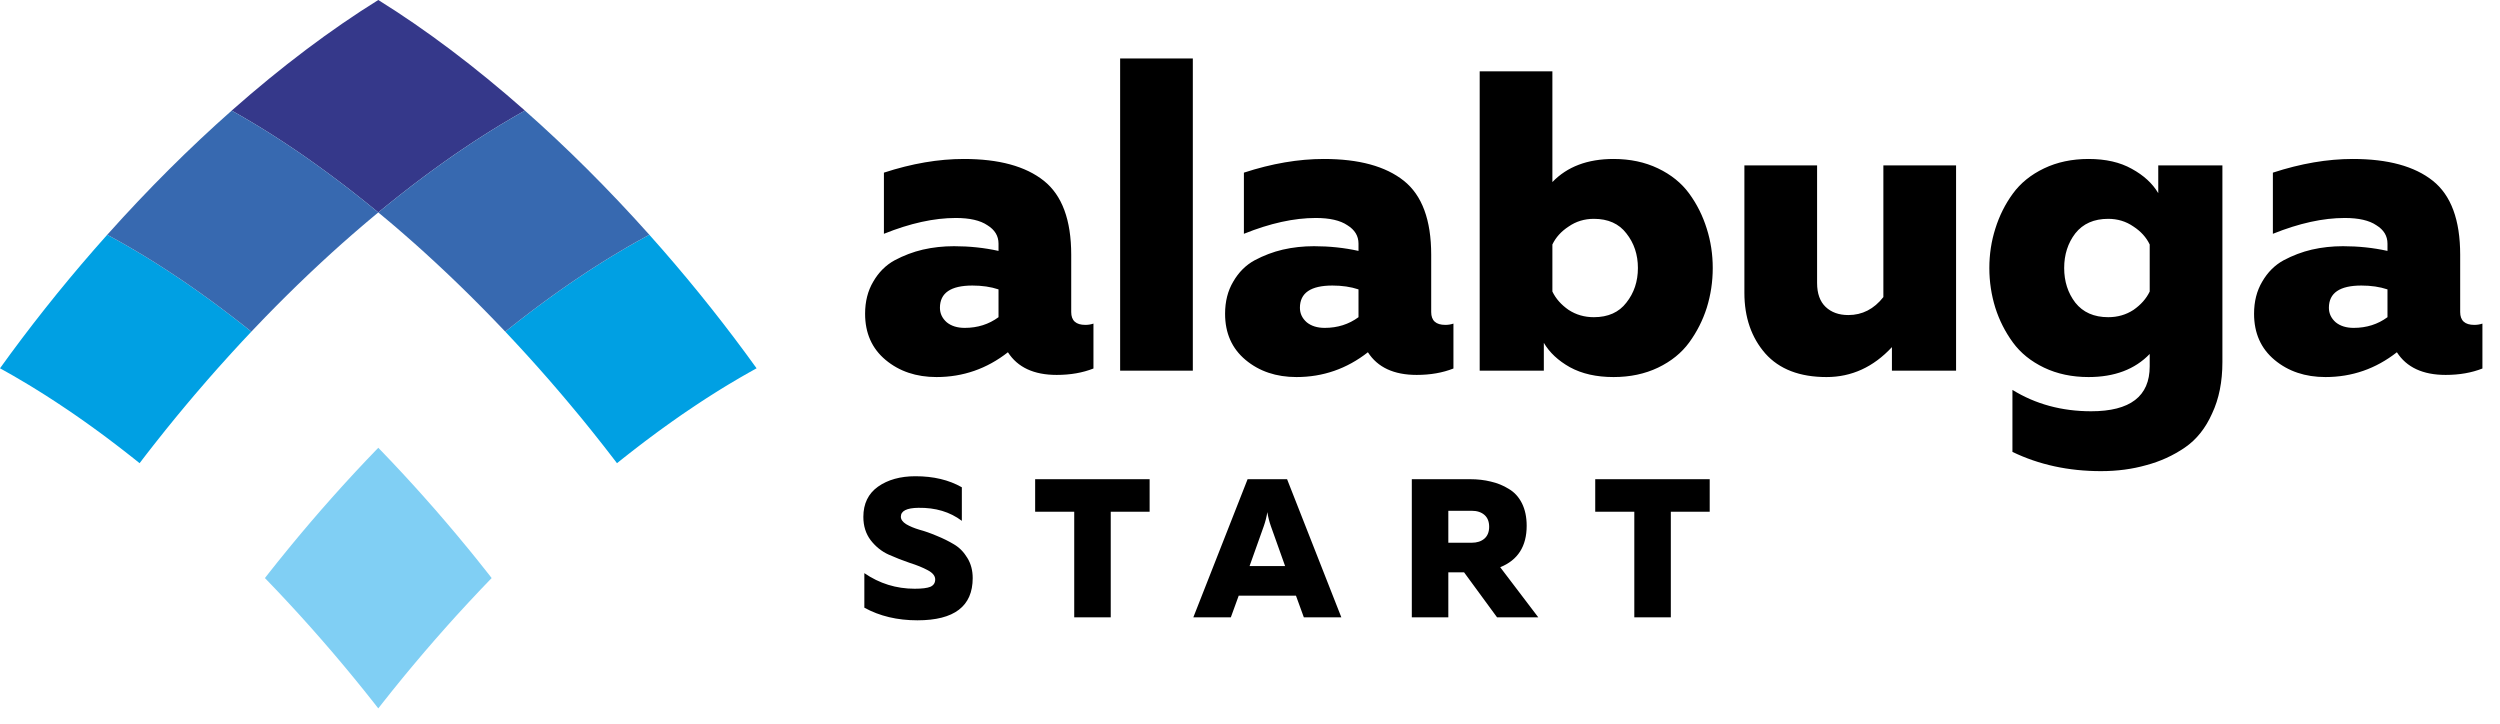
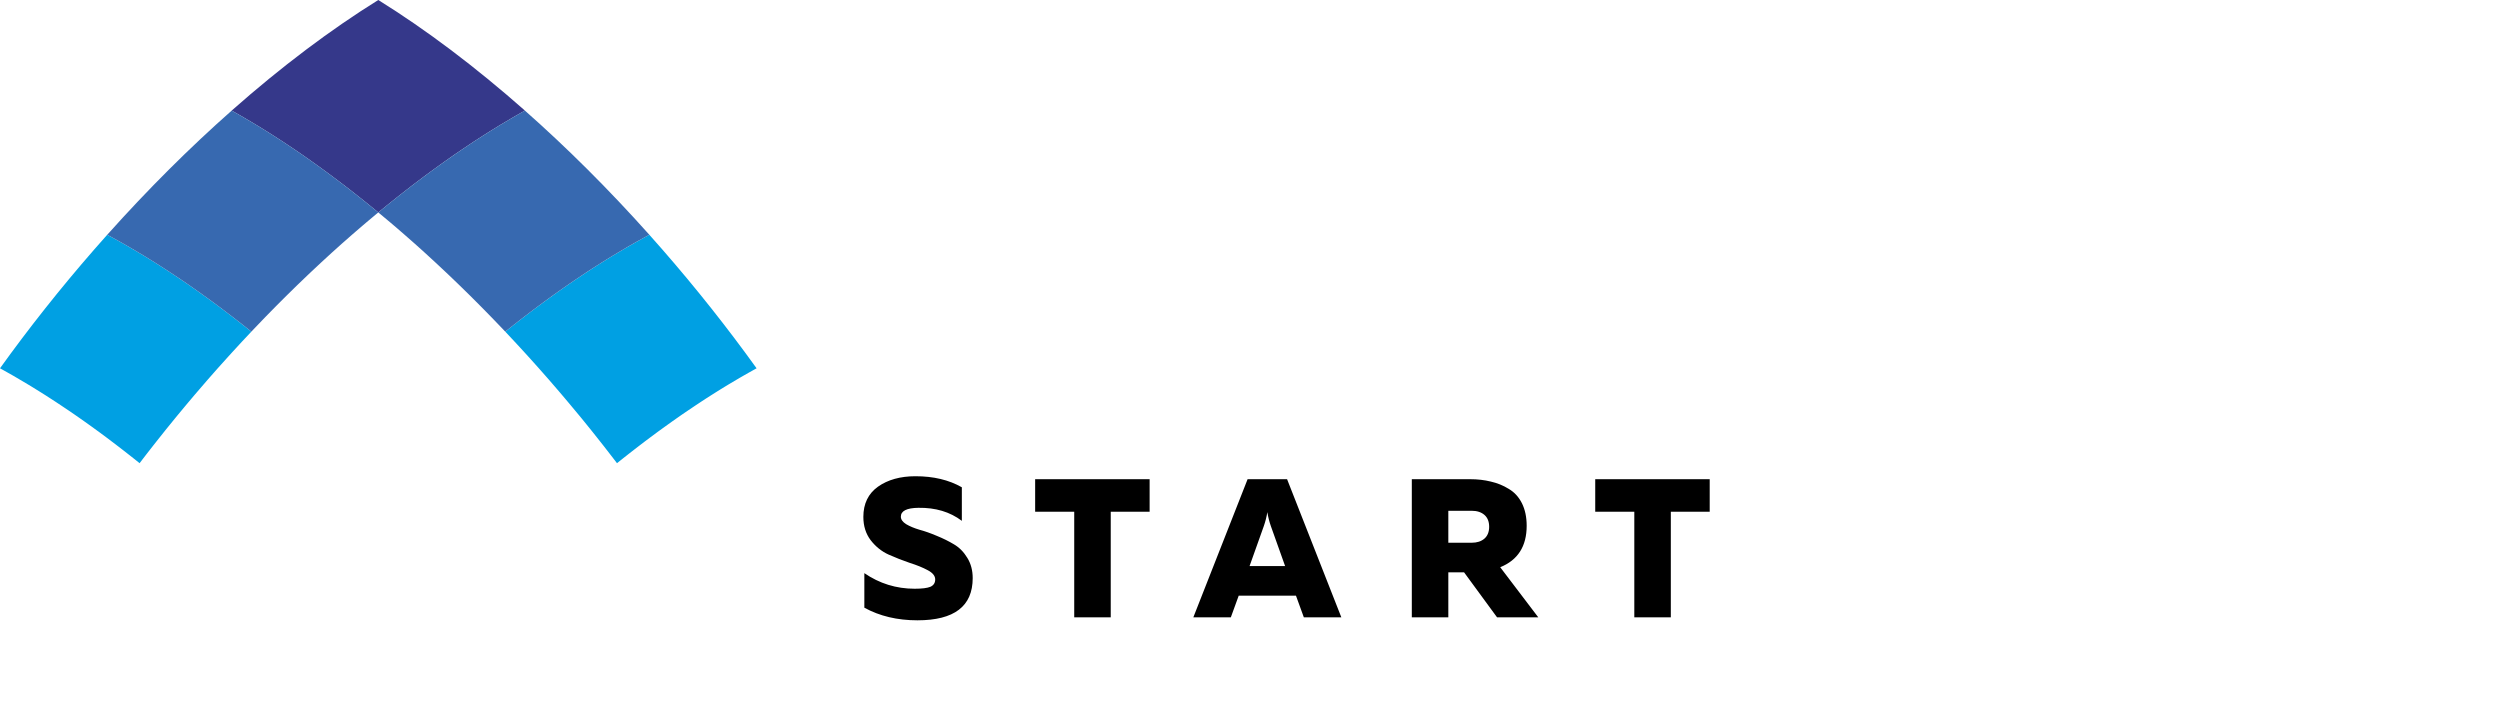
<svg xmlns="http://www.w3.org/2000/svg" width="152" height="44" viewBox="0 0 152 44" fill="none">
  <path d="M14.263 6.824C14.38 6.89 14.498 6.956 14.616 7.024C14.684 7.064 14.754 7.105 14.823 7.145C15.061 7.283 15.3 7.425 15.54 7.57C15.589 7.6 15.639 7.63 15.69 7.66C15.803 7.729 15.915 7.799 16.028 7.868C16.11 7.92 16.193 7.971 16.276 8.023C16.386 8.092 16.495 8.162 16.605 8.231C16.693 8.287 16.781 8.344 16.869 8.401C16.977 8.47 17.084 8.539 17.191 8.609C17.288 8.673 17.387 8.738 17.484 8.804C17.649 8.913 17.812 9.023 17.978 9.135C18.092 9.213 18.207 9.291 18.322 9.37C18.422 9.438 18.52 9.509 18.619 9.577C18.722 9.649 18.825 9.721 18.927 9.794C19.027 9.863 19.126 9.935 19.225 10.006C19.333 10.083 19.439 10.161 19.546 10.238C19.641 10.306 19.735 10.374 19.83 10.444C19.971 10.547 20.112 10.652 20.253 10.758C20.366 10.842 20.48 10.927 20.593 11.013C20.732 11.118 20.87 11.223 21.008 11.329C21.097 11.397 21.186 11.466 21.275 11.534C21.393 11.626 21.51 11.719 21.629 11.812C21.719 11.883 21.808 11.953 21.898 12.025C22.024 12.124 22.15 12.224 22.275 12.325C22.355 12.39 22.435 12.454 22.515 12.519C22.677 12.65 22.838 12.782 23 12.916C23.161 12.784 23.321 12.652 23.481 12.522C23.566 12.454 23.651 12.386 23.736 12.317C23.856 12.221 23.976 12.124 24.096 12.029C24.19 11.954 24.283 11.88 24.377 11.807C24.49 11.718 24.604 11.63 24.717 11.542C24.81 11.469 24.903 11.397 24.996 11.325C25.125 11.226 25.253 11.129 25.382 11.032C25.514 10.932 25.646 10.832 25.778 10.734C25.907 10.638 26.038 10.542 26.166 10.447C26.265 10.374 26.363 10.302 26.463 10.232C26.566 10.157 26.667 10.083 26.77 10.01C26.872 9.935 26.975 9.863 27.078 9.79C27.176 9.721 27.273 9.652 27.371 9.584C27.475 9.512 27.578 9.438 27.682 9.367C27.784 9.297 27.886 9.228 27.99 9.158C28.172 9.034 28.355 8.911 28.537 8.79C28.626 8.731 28.717 8.671 28.805 8.612C28.917 8.539 29.027 8.468 29.138 8.396C29.222 8.342 29.306 8.288 29.39 8.235C29.502 8.163 29.615 8.091 29.728 8.02C29.807 7.971 29.885 7.923 29.963 7.875C30.08 7.802 30.196 7.729 30.313 7.658C30.343 7.64 30.373 7.622 30.404 7.603C30.667 7.444 30.928 7.289 31.19 7.137C31.253 7.1 31.317 7.063 31.381 7.026C31.502 6.957 31.623 6.889 31.742 6.821C31.8 6.789 31.858 6.756 31.915 6.724C28.89 4.05 25.882 1.792 23 0C20.118 1.792 17.11 4.05 14.085 6.724C14.143 6.757 14.202 6.791 14.262 6.824H14.263Z" fill="#35388A" />
  <path d="M39.213 14.419C39.091 14.485 38.966 14.554 38.842 14.623C38.778 14.659 38.714 14.695 38.65 14.73C38.528 14.799 38.406 14.869 38.283 14.94C38.222 14.974 38.161 15.01 38.1 15.046C37.827 15.204 37.552 15.366 37.277 15.533C37.257 15.546 37.237 15.557 37.218 15.569C37.1 15.641 36.982 15.715 36.862 15.789C36.786 15.835 36.709 15.883 36.633 15.931C36.519 16.003 36.405 16.074 36.292 16.147C36.209 16.2 36.126 16.253 36.043 16.306C35.932 16.379 35.82 16.451 35.708 16.525C35.621 16.581 35.533 16.639 35.447 16.698C35.258 16.823 35.07 16.949 34.881 17.077C34.782 17.145 34.684 17.211 34.586 17.279C34.482 17.35 34.377 17.424 34.272 17.497C34.175 17.565 34.079 17.632 33.982 17.7C33.878 17.774 33.775 17.848 33.671 17.922C33.57 17.994 33.469 18.068 33.368 18.142C33.268 18.213 33.169 18.285 33.069 18.359C32.94 18.453 32.811 18.549 32.682 18.645C32.55 18.744 32.418 18.844 32.285 18.943C32.156 19.041 32.028 19.138 31.899 19.237C31.806 19.308 31.713 19.381 31.62 19.453C31.507 19.541 31.393 19.629 31.28 19.718C31.186 19.792 31.093 19.866 30.999 19.94C30.906 20.014 30.812 20.089 30.719 20.164C30.909 20.366 31.101 20.569 31.291 20.775C31.35 20.838 31.41 20.903 31.469 20.967C31.618 21.128 31.767 21.289 31.915 21.452C31.985 21.529 32.056 21.607 32.126 21.684C32.271 21.845 32.416 22.005 32.561 22.168C32.623 22.238 32.687 22.308 32.75 22.379C32.955 22.61 33.159 22.841 33.364 23.075C33.568 23.309 33.769 23.543 33.97 23.778C34.032 23.851 34.094 23.924 34.157 23.997C34.297 24.162 34.437 24.327 34.575 24.492C34.644 24.574 34.712 24.656 34.78 24.738C34.921 24.906 35.061 25.074 35.201 25.243C35.258 25.313 35.315 25.382 35.373 25.451C35.565 25.687 35.756 25.922 35.946 26.159C35.974 26.192 35.999 26.227 36.027 26.26C36.19 26.464 36.352 26.666 36.511 26.871C36.575 26.95 36.637 27.03 36.699 27.108C36.825 27.27 36.952 27.433 37.077 27.596C37.143 27.68 37.208 27.763 37.272 27.848C37.352 27.952 37.433 28.058 37.513 28.162C37.518 28.159 37.522 28.156 37.526 28.152C37.655 28.05 37.782 27.947 37.91 27.845C37.998 27.776 38.086 27.706 38.174 27.637C38.294 27.542 38.415 27.449 38.536 27.355C38.622 27.288 38.708 27.22 38.796 27.154C38.939 27.043 39.082 26.935 39.225 26.826C39.329 26.748 39.431 26.671 39.535 26.594C39.682 26.483 39.831 26.373 39.978 26.265C40.071 26.198 40.162 26.131 40.254 26.065C40.364 25.985 40.473 25.906 40.584 25.828C40.681 25.758 40.778 25.688 40.876 25.619C40.981 25.545 41.086 25.47 41.192 25.397C41.288 25.329 41.385 25.261 41.481 25.195C41.604 25.111 41.726 25.029 41.849 24.945C42.002 24.84 42.156 24.738 42.309 24.636C42.412 24.567 42.515 24.498 42.619 24.431C42.723 24.363 42.827 24.296 42.931 24.227C43.022 24.169 43.114 24.11 43.205 24.052C43.312 23.984 43.419 23.916 43.526 23.849C43.612 23.794 43.7 23.74 43.785 23.687C43.895 23.619 44.005 23.551 44.114 23.485C44.181 23.444 44.248 23.404 44.315 23.363C44.535 23.231 44.753 23.102 44.97 22.975C45.045 22.933 45.119 22.889 45.194 22.846C45.309 22.78 45.423 22.715 45.537 22.651C45.611 22.609 45.684 22.569 45.757 22.528C45.838 22.483 45.919 22.437 46 22.392C44.255 19.964 42.339 17.54 40.266 15.164C40.004 14.864 39.742 14.569 39.48 14.274C39.443 14.295 39.407 14.314 39.37 14.334C39.317 14.362 39.265 14.389 39.212 14.419H39.213Z" fill="#00A0E3" />
  <path d="M23.108 13.005C23.166 13.052 23.223 13.101 23.281 13.15C23.43 13.274 23.581 13.399 23.731 13.526C23.811 13.594 23.891 13.663 23.972 13.731C24.103 13.843 24.233 13.956 24.364 14.069C24.445 14.138 24.526 14.208 24.605 14.278C24.75 14.404 24.893 14.531 25.037 14.657C25.101 14.715 25.166 14.771 25.23 14.827C25.434 15.008 25.637 15.192 25.84 15.376C25.897 15.427 25.952 15.478 26.008 15.53C26.162 15.669 26.314 15.811 26.467 15.952C26.543 16.022 26.618 16.091 26.692 16.162C26.831 16.291 26.97 16.421 27.108 16.552C27.182 16.622 27.256 16.692 27.33 16.762C27.492 16.915 27.652 17.07 27.814 17.227C27.86 17.271 27.907 17.316 27.954 17.362C28.16 17.562 28.367 17.765 28.574 17.969C28.63 18.025 28.686 18.082 28.743 18.138C28.896 18.29 29.05 18.444 29.202 18.598C29.274 18.67 29.345 18.742 29.416 18.814C29.56 18.961 29.704 19.108 29.849 19.257C29.916 19.326 29.983 19.395 30.05 19.464C30.23 19.651 30.411 19.84 30.592 20.029C30.618 20.058 30.645 20.085 30.672 20.114C30.687 20.13 30.704 20.147 30.719 20.163C30.812 20.089 30.906 20.014 30.999 19.94C31.093 19.865 31.186 19.791 31.28 19.718C31.394 19.629 31.507 19.541 31.62 19.453C31.713 19.38 31.806 19.308 31.899 19.236C32.028 19.138 32.156 19.04 32.285 18.943C32.418 18.843 32.55 18.744 32.682 18.645C32.811 18.549 32.94 18.453 33.069 18.358C33.169 18.285 33.268 18.213 33.367 18.141C33.469 18.067 33.57 17.994 33.671 17.922C33.775 17.848 33.878 17.774 33.982 17.7C34.079 17.632 34.175 17.565 34.272 17.497C34.377 17.424 34.482 17.35 34.586 17.279C34.684 17.211 34.782 17.144 34.881 17.077C35.07 16.949 35.258 16.823 35.447 16.697C35.533 16.639 35.62 16.581 35.707 16.524C35.82 16.451 35.932 16.378 36.043 16.306C36.126 16.253 36.209 16.199 36.292 16.147C36.405 16.074 36.519 16.002 36.633 15.931C36.71 15.883 36.786 15.835 36.862 15.788C36.982 15.714 37.1 15.641 37.218 15.569C37.238 15.557 37.258 15.545 37.277 15.533C37.553 15.366 37.827 15.204 38.1 15.045C38.161 15.009 38.222 14.974 38.283 14.939C38.406 14.868 38.528 14.799 38.65 14.73C38.714 14.694 38.778 14.659 38.842 14.623C38.967 14.554 39.091 14.485 39.213 14.419C39.266 14.389 39.319 14.362 39.371 14.334C39.408 14.314 39.444 14.294 39.48 14.274C36.991 11.488 34.447 8.961 31.915 6.725C31.858 6.757 31.8 6.788 31.742 6.82C31.623 6.888 31.502 6.957 31.381 7.025C31.318 7.063 31.254 7.1 31.19 7.137C30.928 7.289 30.667 7.444 30.404 7.603C30.373 7.621 30.343 7.639 30.313 7.658C30.197 7.729 30.08 7.801 29.963 7.874C29.885 7.922 29.807 7.971 29.728 8.02C29.615 8.091 29.502 8.162 29.39 8.235C29.306 8.288 29.222 8.342 29.138 8.396C29.027 8.468 28.917 8.539 28.805 8.611C28.717 8.67 28.627 8.73 28.537 8.79C28.355 8.911 28.172 9.033 27.99 9.157C27.887 9.227 27.784 9.297 27.682 9.367C27.579 9.438 27.475 9.511 27.372 9.584C27.273 9.651 27.176 9.72 27.078 9.789C26.976 9.863 26.872 9.935 26.77 10.01C26.668 10.083 26.566 10.156 26.463 10.231C26.363 10.302 26.265 10.374 26.166 10.447C26.038 10.541 25.907 10.638 25.779 10.734C25.647 10.832 25.514 10.932 25.382 11.031C25.253 11.129 25.125 11.226 24.996 11.325C24.903 11.397 24.81 11.469 24.717 11.541C24.604 11.63 24.49 11.717 24.377 11.806C24.284 11.88 24.19 11.954 24.096 12.028C23.976 12.124 23.856 12.22 23.736 12.316C23.651 12.385 23.566 12.453 23.481 12.522C23.321 12.652 23.161 12.783 23 12.916C23.036 12.945 23.072 12.975 23.108 13.005V13.005Z" fill="#3769B0" />
  <path d="M0.463 22.651C0.577 22.715 0.691 22.78 0.806 22.845C0.88 22.889 0.956 22.933 1.031 22.977C1.246 23.102 1.462 23.23 1.679 23.36C1.748 23.402 1.817 23.442 1.887 23.485C1.996 23.551 2.105 23.619 2.213 23.687C2.3 23.74 2.387 23.794 2.474 23.849C2.581 23.916 2.688 23.984 2.795 24.051C2.886 24.11 2.978 24.169 3.07 24.229C3.174 24.295 3.277 24.363 3.382 24.431C3.485 24.498 3.588 24.567 3.691 24.636C3.845 24.738 3.998 24.84 4.151 24.944C4.274 25.028 4.396 25.111 4.519 25.195C4.615 25.261 4.712 25.329 4.808 25.396C4.913 25.47 5.019 25.545 5.125 25.619C5.222 25.688 5.319 25.757 5.417 25.827C5.527 25.906 5.636 25.985 5.747 26.065C5.838 26.132 5.931 26.197 6.022 26.265C6.17 26.374 6.319 26.485 6.469 26.596C6.57 26.672 6.67 26.747 6.772 26.825C6.917 26.934 7.061 27.043 7.205 27.154C7.292 27.22 7.378 27.288 7.464 27.354C7.585 27.449 7.706 27.542 7.826 27.637C7.914 27.707 8.002 27.776 8.091 27.845C8.218 27.947 8.346 28.049 8.474 28.152C8.479 28.155 8.482 28.159 8.487 28.162C8.566 28.058 8.647 27.954 8.726 27.849C8.792 27.764 8.857 27.679 8.923 27.593C9.049 27.432 9.174 27.271 9.3 27.11C9.362 27.03 9.425 26.949 9.489 26.87C9.648 26.668 9.808 26.467 9.969 26.266C9.998 26.23 10.026 26.194 10.055 26.158C10.244 25.922 10.436 25.687 10.627 25.453C10.685 25.382 10.743 25.313 10.801 25.242C10.94 25.074 11.079 24.906 11.219 24.738C11.287 24.656 11.356 24.574 11.425 24.492C11.564 24.327 11.703 24.162 11.842 23.998C11.905 23.924 11.968 23.851 12.031 23.778C12.231 23.543 12.433 23.308 12.637 23.075C12.84 22.841 13.045 22.611 13.249 22.38C13.314 22.308 13.378 22.237 13.442 22.166C13.585 22.006 13.729 21.845 13.873 21.687C13.944 21.608 14.016 21.528 14.088 21.45C14.234 21.29 14.381 21.13 14.528 20.971C14.589 20.905 14.65 20.839 14.711 20.772C14.9 20.568 15.092 20.365 15.282 20.164C15.187 20.088 15.093 20.012 14.999 19.937C14.907 19.865 14.815 19.793 14.725 19.721C14.608 19.63 14.492 19.539 14.376 19.449C14.285 19.378 14.194 19.308 14.105 19.239C13.969 19.135 13.834 19.033 13.699 18.931C13.58 18.84 13.459 18.75 13.34 18.66C13.203 18.558 13.066 18.456 12.929 18.356C12.832 18.285 12.736 18.215 12.64 18.146C12.535 18.07 12.43 17.994 12.326 17.92C12.225 17.847 12.123 17.775 12.022 17.704C11.922 17.632 11.822 17.562 11.722 17.492C11.621 17.421 11.519 17.35 11.418 17.28C11.311 17.207 11.204 17.134 11.098 17.062C10.92 16.941 10.744 16.823 10.567 16.706C10.475 16.644 10.382 16.583 10.29 16.523C10.181 16.451 10.071 16.38 9.962 16.31C9.876 16.254 9.791 16.199 9.705 16.145C9.594 16.073 9.482 16.003 9.371 15.932C9.292 15.883 9.211 15.834 9.132 15.785C9.016 15.713 8.901 15.641 8.785 15.57C8.752 15.55 8.719 15.53 8.687 15.511C8.426 15.354 8.167 15.2 7.909 15.05C7.844 15.013 7.78 14.975 7.716 14.938C7.595 14.869 7.474 14.8 7.354 14.732C7.288 14.695 7.222 14.658 7.156 14.621C7.034 14.554 6.911 14.486 6.789 14.42C6.733 14.389 6.68 14.36 6.625 14.331C6.59 14.312 6.554 14.293 6.519 14.274C6.257 14.569 5.995 14.864 5.734 15.164C3.66 17.54 1.745 19.964 0 22.392C0.08 22.437 0.161 22.483 0.242 22.527C0.315 22.569 0.389 22.609 0.463 22.651Z" fill="#00A0E3" />
-   <path d="M29.799 35.024C29.735 34.943 29.672 34.862 29.607 34.781C29.45 34.581 29.291 34.38 29.13 34.181C29.101 34.144 29.072 34.107 29.042 34.069C28.854 33.834 28.662 33.599 28.47 33.364C28.413 33.294 28.354 33.224 28.296 33.155C28.158 32.986 28.019 32.818 27.878 32.65C27.81 32.568 27.742 32.486 27.673 32.404C27.534 32.239 27.394 32.074 27.254 31.91C27.192 31.837 27.13 31.763 27.067 31.69C26.866 31.456 26.664 31.221 26.461 30.987C26.257 30.754 26.053 30.522 25.847 30.292C25.784 30.221 25.72 30.151 25.657 30.079C25.513 29.918 25.369 29.757 25.224 29.597C25.154 29.519 25.083 29.441 25.011 29.364C24.863 29.202 24.716 29.042 24.569 28.882C24.508 28.816 24.448 28.751 24.387 28.686C24.181 28.464 23.976 28.244 23.77 28.027C23.741 27.998 23.713 27.969 23.685 27.939C23.507 27.75 23.328 27.564 23.149 27.378C23.099 27.327 23.05 27.276 23 27.225C22.95 27.277 22.9 27.328 22.85 27.38C22.674 27.562 22.498 27.746 22.322 27.931C22.292 27.964 22.26 27.996 22.23 28.028C22.024 28.245 21.819 28.464 21.613 28.685C21.552 28.751 21.491 28.817 21.43 28.884C21.282 29.043 21.137 29.202 20.99 29.363C20.918 29.441 20.847 29.519 20.776 29.598C20.631 29.758 20.488 29.918 20.344 30.079C20.28 30.15 20.216 30.221 20.153 30.292C19.948 30.522 19.744 30.754 19.54 30.987C19.336 31.221 19.134 31.456 18.933 31.69C18.87 31.763 18.808 31.837 18.747 31.909C18.606 32.075 18.466 32.24 18.326 32.406C18.258 32.486 18.191 32.567 18.124 32.648C17.982 32.817 17.841 32.988 17.701 33.158C17.645 33.226 17.588 33.295 17.532 33.364C17.339 33.599 17.148 33.834 16.958 34.072C16.931 34.105 16.905 34.137 16.878 34.17C16.714 34.375 16.552 34.579 16.391 34.783C16.329 34.861 16.268 34.941 16.206 35.019C16.173 35.062 16.14 35.104 16.107 35.147C16.153 35.194 16.198 35.241 16.244 35.288C16.425 35.475 16.605 35.663 16.785 35.853C16.812 35.882 16.84 35.91 16.867 35.938C17.073 36.156 17.279 36.376 17.485 36.598C17.544 36.663 17.605 36.727 17.664 36.792C17.812 36.952 17.961 37.114 18.11 37.276C18.18 37.353 18.25 37.43 18.32 37.508C18.465 37.668 18.61 37.829 18.755 37.991C18.819 38.063 18.881 38.132 18.945 38.203C19.149 38.434 19.354 38.665 19.557 38.899C19.762 39.132 19.963 39.367 20.164 39.601C20.226 39.675 20.289 39.748 20.352 39.822C20.492 39.987 20.632 40.151 20.77 40.317C20.838 40.398 20.907 40.479 20.975 40.561C21.115 40.729 21.255 40.898 21.394 41.067C21.452 41.137 21.509 41.207 21.566 41.276C21.759 41.512 21.95 41.746 22.139 41.982C22.168 42.018 22.196 42.054 22.225 42.09C22.386 42.291 22.546 42.492 22.705 42.694C22.769 42.774 22.831 42.854 22.894 42.935C22.929 42.98 22.965 43.024 23 43.069C23.035 43.024 23.07 42.979 23.106 42.934C23.169 42.854 23.232 42.773 23.295 42.694C23.455 42.491 23.615 42.289 23.777 42.087C23.805 42.052 23.832 42.017 23.861 41.982C24.05 41.746 24.241 41.511 24.434 41.276C24.491 41.207 24.548 41.137 24.606 41.066C24.746 40.898 24.885 40.729 25.026 40.561C25.093 40.479 25.162 40.397 25.231 40.316C25.369 40.151 25.508 39.987 25.648 39.822C25.711 39.748 25.774 39.675 25.836 39.601C26.037 39.367 26.239 39.132 26.443 38.899C26.646 38.665 26.851 38.434 27.056 38.203C27.119 38.132 27.182 38.063 27.245 37.991C27.39 37.829 27.535 37.668 27.68 37.507C27.75 37.43 27.822 37.353 27.891 37.276C28.04 37.114 28.188 36.952 28.336 36.792C28.396 36.727 28.456 36.662 28.515 36.598C28.721 36.376 28.928 36.156 29.134 35.938C29.16 35.909 29.188 35.882 29.214 35.853C29.395 35.663 29.575 35.475 29.756 35.288C29.802 35.241 29.848 35.194 29.893 35.147C29.862 35.106 29.83 35.064 29.798 35.024L29.799 35.024Z" fill="#80CFF4" />
  <path d="M6.789 14.42C6.911 14.486 7.033 14.554 7.156 14.622C7.222 14.658 7.288 14.695 7.354 14.732C7.474 14.8 7.595 14.869 7.716 14.938C7.78 14.975 7.844 15.013 7.909 15.05C8.167 15.2 8.426 15.354 8.687 15.511C8.719 15.531 8.752 15.55 8.785 15.57C8.901 15.641 9.016 15.713 9.132 15.785C9.211 15.834 9.292 15.883 9.371 15.933C9.482 16.003 9.594 16.074 9.705 16.145C9.791 16.2 9.876 16.254 9.962 16.31C10.071 16.38 10.181 16.451 10.29 16.523C10.382 16.583 10.475 16.645 10.567 16.706C10.744 16.823 10.92 16.942 11.098 17.062C11.204 17.134 11.311 17.207 11.418 17.28C11.519 17.35 11.621 17.422 11.722 17.492C11.822 17.562 11.922 17.632 12.022 17.704C12.123 17.775 12.225 17.847 12.326 17.92C12.43 17.994 12.535 18.07 12.64 18.146C12.736 18.216 12.832 18.285 12.929 18.356C13.066 18.457 13.203 18.558 13.34 18.66C13.459 18.75 13.58 18.84 13.699 18.931C13.834 19.033 13.969 19.135 14.105 19.239C14.194 19.308 14.285 19.378 14.376 19.449C14.492 19.539 14.608 19.63 14.725 19.721C14.815 19.793 14.907 19.865 14.999 19.937C15.093 20.012 15.187 20.088 15.283 20.164C15.297 20.148 15.312 20.132 15.327 20.117C15.357 20.084 15.389 20.052 15.419 20.02C15.595 19.834 15.772 19.65 15.948 19.468C16.018 19.395 16.088 19.324 16.157 19.251C16.298 19.107 16.439 18.963 16.58 18.819C16.654 18.744 16.727 18.67 16.802 18.594C16.951 18.444 17.1 18.295 17.249 18.147C17.31 18.087 17.37 18.026 17.43 17.967C17.634 17.764 17.839 17.564 18.043 17.365C18.095 17.315 18.148 17.265 18.2 17.215C18.355 17.064 18.511 16.915 18.667 16.766C18.744 16.693 18.821 16.619 18.898 16.547C19.033 16.42 19.167 16.293 19.302 16.168C19.38 16.095 19.459 16.021 19.538 15.948C19.686 15.811 19.832 15.677 19.98 15.542C20.041 15.486 20.103 15.429 20.164 15.373C20.365 15.191 20.566 15.011 20.767 14.831C20.838 14.769 20.908 14.707 20.979 14.645C21.116 14.524 21.252 14.403 21.39 14.283C21.475 14.209 21.559 14.136 21.644 14.063C21.77 13.954 21.896 13.846 22.022 13.738C22.106 13.666 22.19 13.594 22.275 13.522C22.417 13.403 22.559 13.283 22.701 13.165C22.766 13.111 22.831 13.055 22.896 13.002C22.931 12.973 22.966 12.944 23.001 12.916C22.839 12.782 22.677 12.65 22.516 12.519C22.436 12.454 22.356 12.39 22.276 12.325C22.151 12.224 22.024 12.124 21.898 12.024C21.809 11.953 21.719 11.883 21.63 11.812C21.511 11.719 21.393 11.626 21.275 11.534C21.186 11.466 21.098 11.397 21.009 11.329C20.871 11.223 20.732 11.118 20.594 11.013C20.481 10.927 20.367 10.842 20.254 10.758C20.113 10.652 19.972 10.547 19.83 10.444C19.736 10.374 19.641 10.306 19.547 10.238C19.44 10.16 19.333 10.082 19.226 10.006C19.126 9.935 19.027 9.863 18.928 9.794C18.825 9.721 18.722 9.649 18.62 9.577C18.521 9.509 18.422 9.438 18.323 9.37C18.208 9.291 18.093 9.213 17.978 9.135C17.813 9.023 17.649 8.913 17.485 8.804C17.387 8.738 17.288 8.673 17.192 8.609C17.084 8.539 16.977 8.47 16.87 8.401C16.782 8.344 16.694 8.287 16.606 8.231C16.496 8.162 16.386 8.092 16.277 8.023C16.194 7.971 16.111 7.92 16.028 7.868C15.916 7.799 15.803 7.729 15.691 7.66C15.64 7.63 15.59 7.599 15.54 7.569C15.3 7.425 15.061 7.283 14.823 7.145C14.755 7.104 14.685 7.064 14.616 7.024C14.498 6.957 14.381 6.89 14.263 6.824C14.203 6.79 14.144 6.757 14.086 6.725C11.554 8.961 9.01 11.489 6.52 14.274C6.556 14.293 6.59 14.312 6.625 14.331C6.68 14.36 6.734 14.389 6.79 14.42L6.789 14.42Z" fill="#3769B0" />
-   <path d="M65.13 18.973C65.13 19.493 65.416 19.753 65.988 19.753C66.161 19.753 66.326 19.727 66.482 19.675V22.405C65.823 22.665 65.078 22.795 64.246 22.795C62.859 22.795 61.871 22.335 61.282 21.417C59.999 22.422 58.552 22.925 56.94 22.925C55.709 22.925 54.678 22.578 53.846 21.885C53.014 21.191 52.598 20.255 52.598 19.077C52.598 18.331 52.763 17.681 53.092 17.127C53.421 16.555 53.855 16.121 54.392 15.827C54.947 15.532 55.519 15.315 56.108 15.177C56.715 15.038 57.347 14.969 58.006 14.969C58.942 14.969 59.843 15.064 60.71 15.255V14.813C60.71 14.345 60.485 13.972 60.034 13.695C59.601 13.4 58.959 13.253 58.11 13.253C56.793 13.253 55.337 13.573 53.742 14.215V10.497C55.441 9.942 57.061 9.665 58.604 9.665C60.736 9.665 62.357 10.107 63.466 10.991C64.575 11.875 65.13 13.374 65.13 15.489V18.973ZM57.148 18.713C57.148 19.059 57.287 19.354 57.564 19.597C57.841 19.822 58.205 19.935 58.656 19.935C59.436 19.935 60.121 19.718 60.71 19.285V17.595C60.242 17.439 59.713 17.361 59.124 17.361C57.807 17.361 57.148 17.811 57.148 18.713ZM68.104 3.555H72.524V22.535H68.104V3.555ZM87.017 18.973C87.017 19.493 87.303 19.753 87.875 19.753C88.048 19.753 88.213 19.727 88.369 19.675V22.405C87.71 22.665 86.965 22.795 86.133 22.795C84.746 22.795 83.758 22.335 83.169 21.417C81.886 22.422 80.439 22.925 78.827 22.925C77.596 22.925 76.565 22.578 75.733 21.885C74.901 21.191 74.485 20.255 74.485 19.077C74.485 18.331 74.649 17.681 74.979 17.127C75.308 16.555 75.741 16.121 76.279 15.827C76.833 15.532 77.405 15.315 77.995 15.177C78.601 15.038 79.234 14.969 79.893 14.969C80.829 14.969 81.73 15.064 82.597 15.255V14.813C82.597 14.345 82.371 13.972 81.921 13.695C81.487 13.4 80.846 13.253 79.997 13.253C78.679 13.253 77.223 13.573 75.629 14.215V10.497C77.327 9.942 78.948 9.665 80.491 9.665C82.623 9.665 84.243 10.107 85.353 10.991C86.462 11.875 87.017 13.374 87.017 15.489V18.973ZM79.035 18.713C79.035 19.059 79.173 19.354 79.451 19.597C79.728 19.822 80.092 19.935 80.543 19.935C81.323 19.935 82.007 19.718 82.597 19.285V17.595C82.129 17.439 81.6 17.361 81.011 17.361C79.693 17.361 79.035 17.811 79.035 18.713ZM89.965 4.335H94.385V11.069C95.286 10.133 96.525 9.665 98.103 9.665C99.108 9.665 100.009 9.855 100.807 10.237C101.604 10.618 102.237 11.129 102.705 11.771C103.173 12.412 103.528 13.123 103.771 13.903C104.013 14.665 104.135 15.463 104.135 16.295C104.135 17.127 104.013 17.933 103.771 18.713C103.528 19.475 103.173 20.177 102.705 20.819C102.237 21.46 101.604 21.971 100.807 22.353C100.009 22.734 99.108 22.925 98.103 22.925C97.063 22.925 96.179 22.725 95.451 22.327C94.74 21.928 94.211 21.434 93.865 20.845V22.535H89.965V4.335ZM98.883 18.401C99.351 17.811 99.585 17.109 99.585 16.295C99.585 15.48 99.351 14.778 98.883 14.189C98.432 13.599 97.773 13.305 96.907 13.305C96.335 13.305 95.823 13.461 95.373 13.773C94.922 14.067 94.593 14.431 94.385 14.865V17.725C94.593 18.158 94.922 18.531 95.373 18.843C95.823 19.137 96.335 19.285 96.907 19.285C97.773 19.285 98.432 18.99 98.883 18.401ZM114.509 10.055H118.929V22.535H115.029V21.105C113.903 22.318 112.577 22.925 111.051 22.925C109.422 22.925 108.183 22.448 107.333 21.495C106.484 20.524 106.059 19.293 106.059 17.803V10.055H110.479V17.205C110.479 17.846 110.653 18.331 110.999 18.661C111.346 18.99 111.805 19.155 112.377 19.155C113.227 19.155 113.937 18.791 114.509 18.063V10.055ZM121.316 18.713C121.073 17.933 120.952 17.127 120.952 16.295C120.952 15.463 121.073 14.665 121.316 13.903C121.559 13.123 121.914 12.412 122.382 11.771C122.85 11.129 123.483 10.618 124.28 10.237C125.077 9.855 125.979 9.665 126.984 9.665C128.024 9.665 128.899 9.864 129.61 10.263C130.338 10.661 130.875 11.155 131.222 11.745V10.055H135.122V22.015C135.122 23.211 134.914 24.251 134.498 25.135C134.099 26.036 133.545 26.729 132.834 27.215C132.123 27.7 131.343 28.055 130.494 28.281C129.645 28.523 128.726 28.645 127.738 28.645C125.762 28.645 123.968 28.255 122.356 27.475V23.705C123.76 24.571 125.355 25.005 127.14 25.005C129.515 25.005 130.702 24.095 130.702 22.275V21.521C129.801 22.457 128.561 22.925 126.984 22.925C125.979 22.925 125.077 22.734 124.28 22.353C123.483 21.971 122.85 21.46 122.382 20.819C121.914 20.177 121.559 19.475 121.316 18.713ZM130.702 14.865C130.494 14.431 130.165 14.067 129.714 13.773C129.263 13.461 128.752 13.305 128.18 13.305C127.313 13.305 126.646 13.599 126.178 14.189C125.727 14.778 125.502 15.48 125.502 16.295C125.502 17.109 125.727 17.811 126.178 18.401C126.646 18.99 127.313 19.285 128.18 19.285C128.752 19.285 129.263 19.137 129.714 18.843C130.165 18.531 130.494 18.158 130.702 17.725V14.865ZM149.579 18.973C149.579 19.493 149.865 19.753 150.437 19.753C150.611 19.753 150.775 19.727 150.931 19.675V22.405C150.273 22.665 149.527 22.795 148.695 22.795C147.309 22.795 146.321 22.335 145.731 21.417C144.449 22.422 143.001 22.925 141.389 22.925C140.159 22.925 139.127 22.578 138.295 21.885C137.463 21.191 137.047 20.255 137.047 19.077C137.047 18.331 137.212 17.681 137.541 17.127C137.871 16.555 138.304 16.121 138.841 15.827C139.396 15.532 139.968 15.315 140.557 15.177C141.164 15.038 141.797 14.969 142.455 14.969C143.391 14.969 144.293 15.064 145.159 15.255V14.813C145.159 14.345 144.934 13.972 144.483 13.695C144.05 13.4 143.409 13.253 142.559 13.253C141.242 13.253 139.786 13.573 138.191 14.215V10.497C139.89 9.942 141.511 9.665 143.053 9.665C145.185 9.665 146.806 10.107 147.915 10.991C149.025 11.875 149.579 13.374 149.579 15.489V18.973ZM141.597 18.713C141.597 19.059 141.736 19.354 142.013 19.597C142.291 19.822 142.655 19.935 143.105 19.935C143.885 19.935 144.57 19.718 145.159 19.285V17.595C144.691 17.439 144.163 17.361 143.573 17.361C142.256 17.361 141.597 17.811 141.597 18.713Z" fill="black" />
  <path d="M52.492 31.427C52.492 30.627 52.788 30.015 53.38 29.591C53.98 29.167 54.74 28.955 55.66 28.955C56.756 28.955 57.696 29.179 58.48 29.627V31.667C57.76 31.123 56.88 30.859 55.84 30.875C55.128 30.883 54.772 31.063 54.772 31.415C54.772 31.583 54.88 31.735 55.096 31.871C55.312 31.999 55.58 32.111 55.9 32.207C56.228 32.295 56.58 32.419 56.956 32.579C57.332 32.731 57.68 32.903 58 33.095C58.328 33.287 58.6 33.563 58.816 33.923C59.032 34.275 59.14 34.683 59.14 35.147C59.14 36.859 58.02 37.715 55.78 37.715C54.556 37.715 53.48 37.459 52.552 36.947V34.847C53.472 35.479 54.492 35.795 55.612 35.795C56.06 35.795 56.38 35.755 56.572 35.675C56.764 35.587 56.86 35.439 56.86 35.231C56.86 35.015 56.708 34.827 56.404 34.667C56.108 34.507 55.744 34.359 55.312 34.223C54.888 34.079 54.46 33.911 54.028 33.719C53.604 33.527 53.24 33.235 52.936 32.843C52.64 32.451 52.492 31.979 52.492 31.427ZM62.937 29.135H69.897V31.115H67.533V37.535H65.313V31.115H62.937V29.135ZM74.834 37.535H72.554L75.854 29.135H78.254L81.554 37.535H79.274L78.794 36.215H75.314L74.834 37.535ZM76.838 31.991L75.974 34.415H78.134L77.27 31.991C77.174 31.719 77.102 31.435 77.054 31.139C77.006 31.435 76.934 31.719 76.838 31.991ZM88.058 37.535H85.838V29.135H89.377C89.834 29.135 90.254 29.183 90.638 29.279C91.029 29.367 91.394 29.515 91.73 29.723C92.073 29.923 92.341 30.215 92.534 30.599C92.725 30.983 92.822 31.439 92.822 31.967C92.822 33.215 92.285 34.055 91.213 34.487L93.529 37.535H91.022L89.017 34.799H88.058V37.535ZM88.058 31.055V32.999H89.474C89.802 32.999 90.061 32.915 90.254 32.747C90.445 32.579 90.541 32.339 90.541 32.027C90.541 31.715 90.445 31.475 90.254 31.307C90.061 31.139 89.802 31.055 89.474 31.055H88.058ZM96.99 29.135H103.95V31.115H101.586V37.535H99.366V31.115H96.99V29.135Z" fill="black" />
</svg>